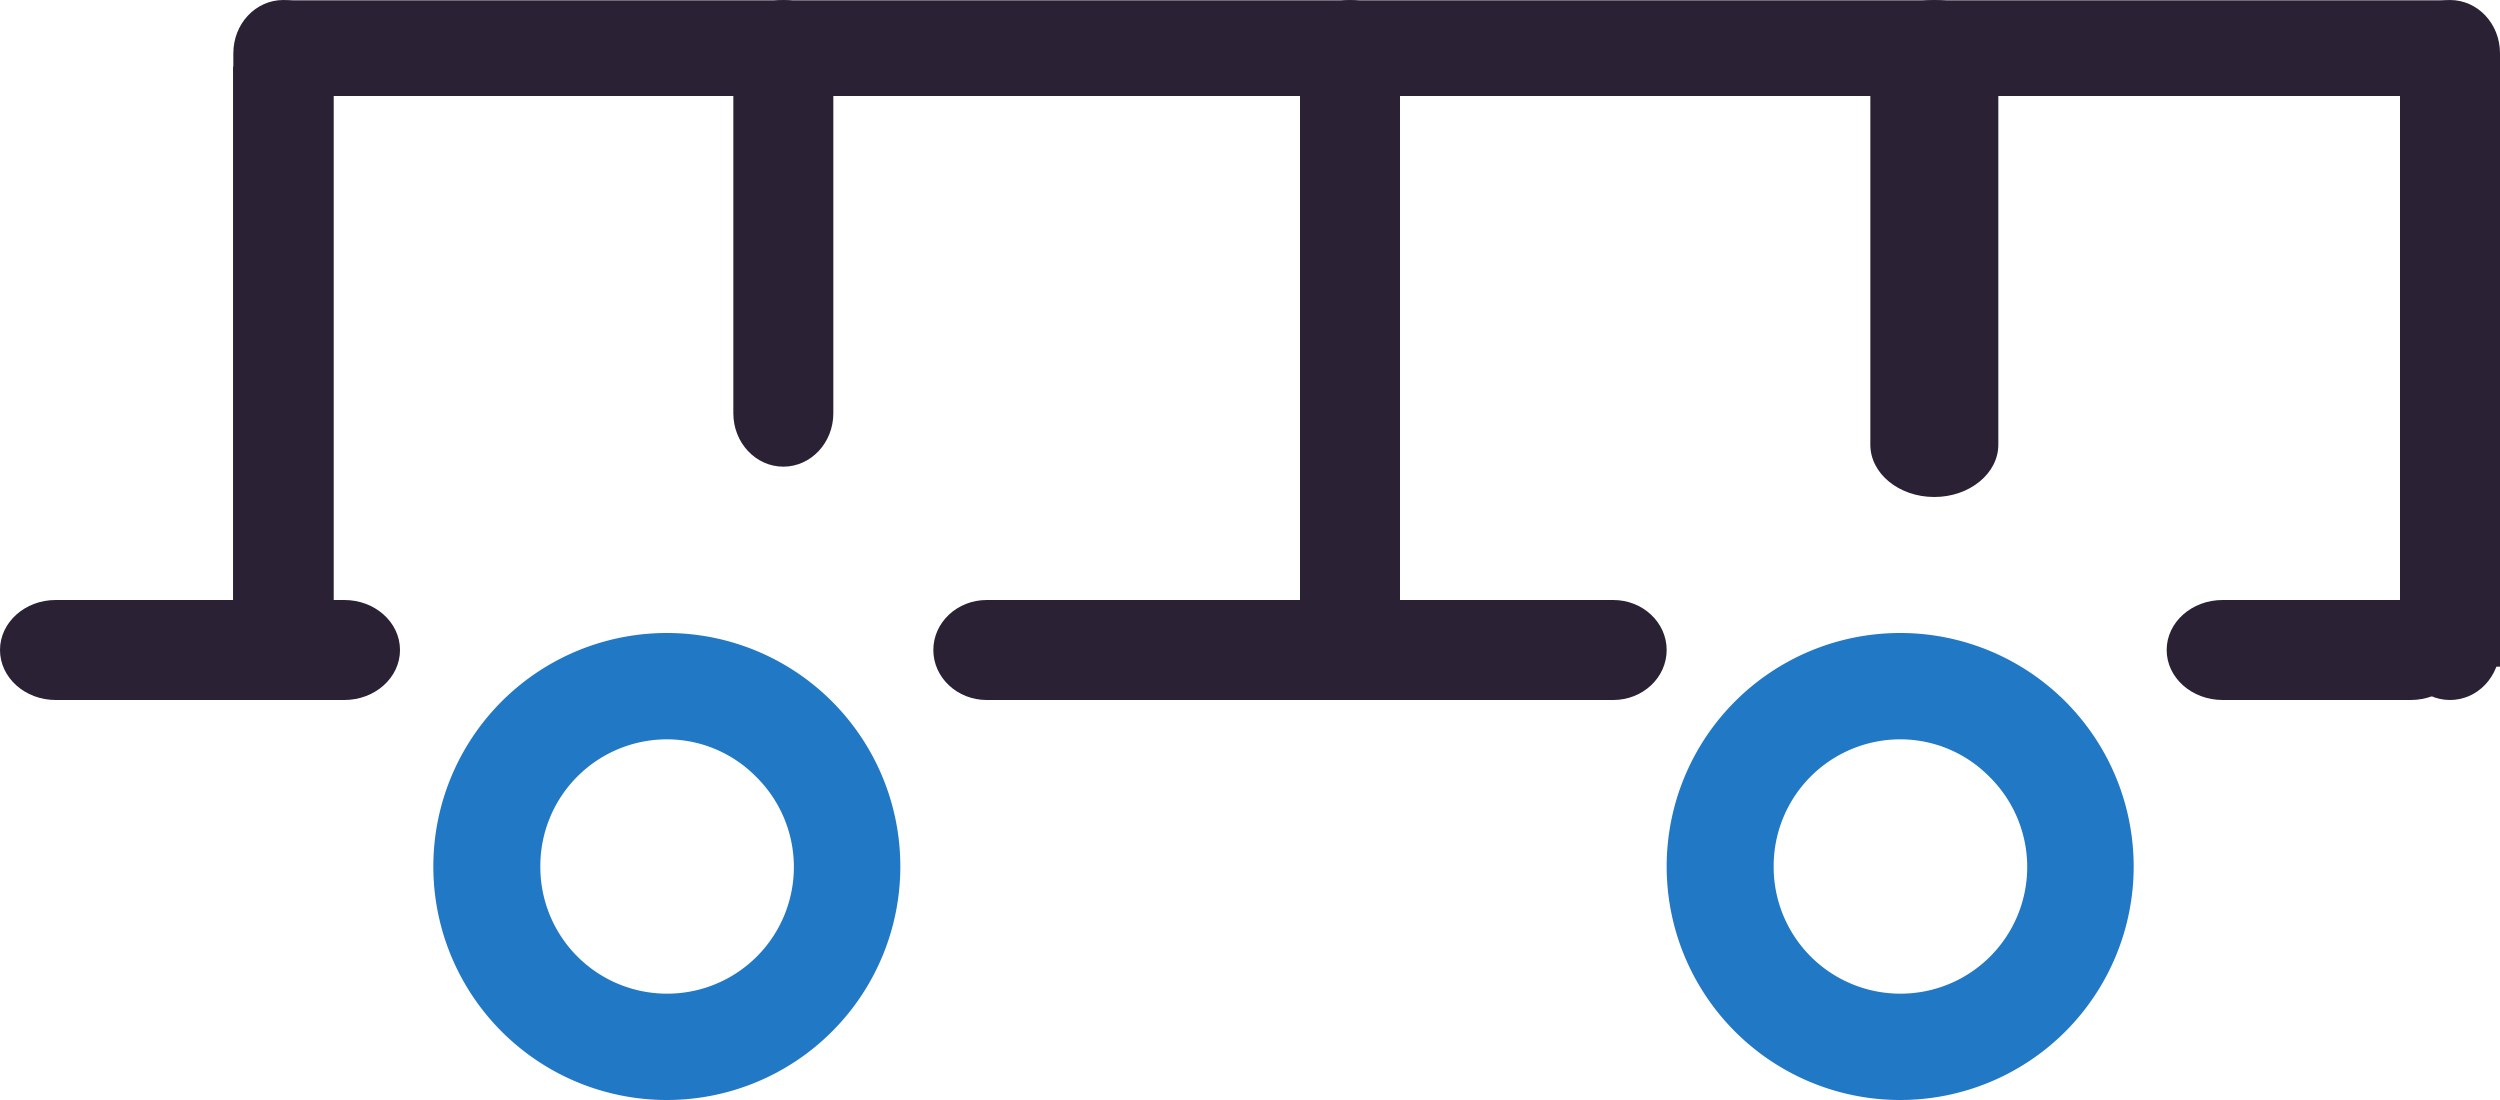
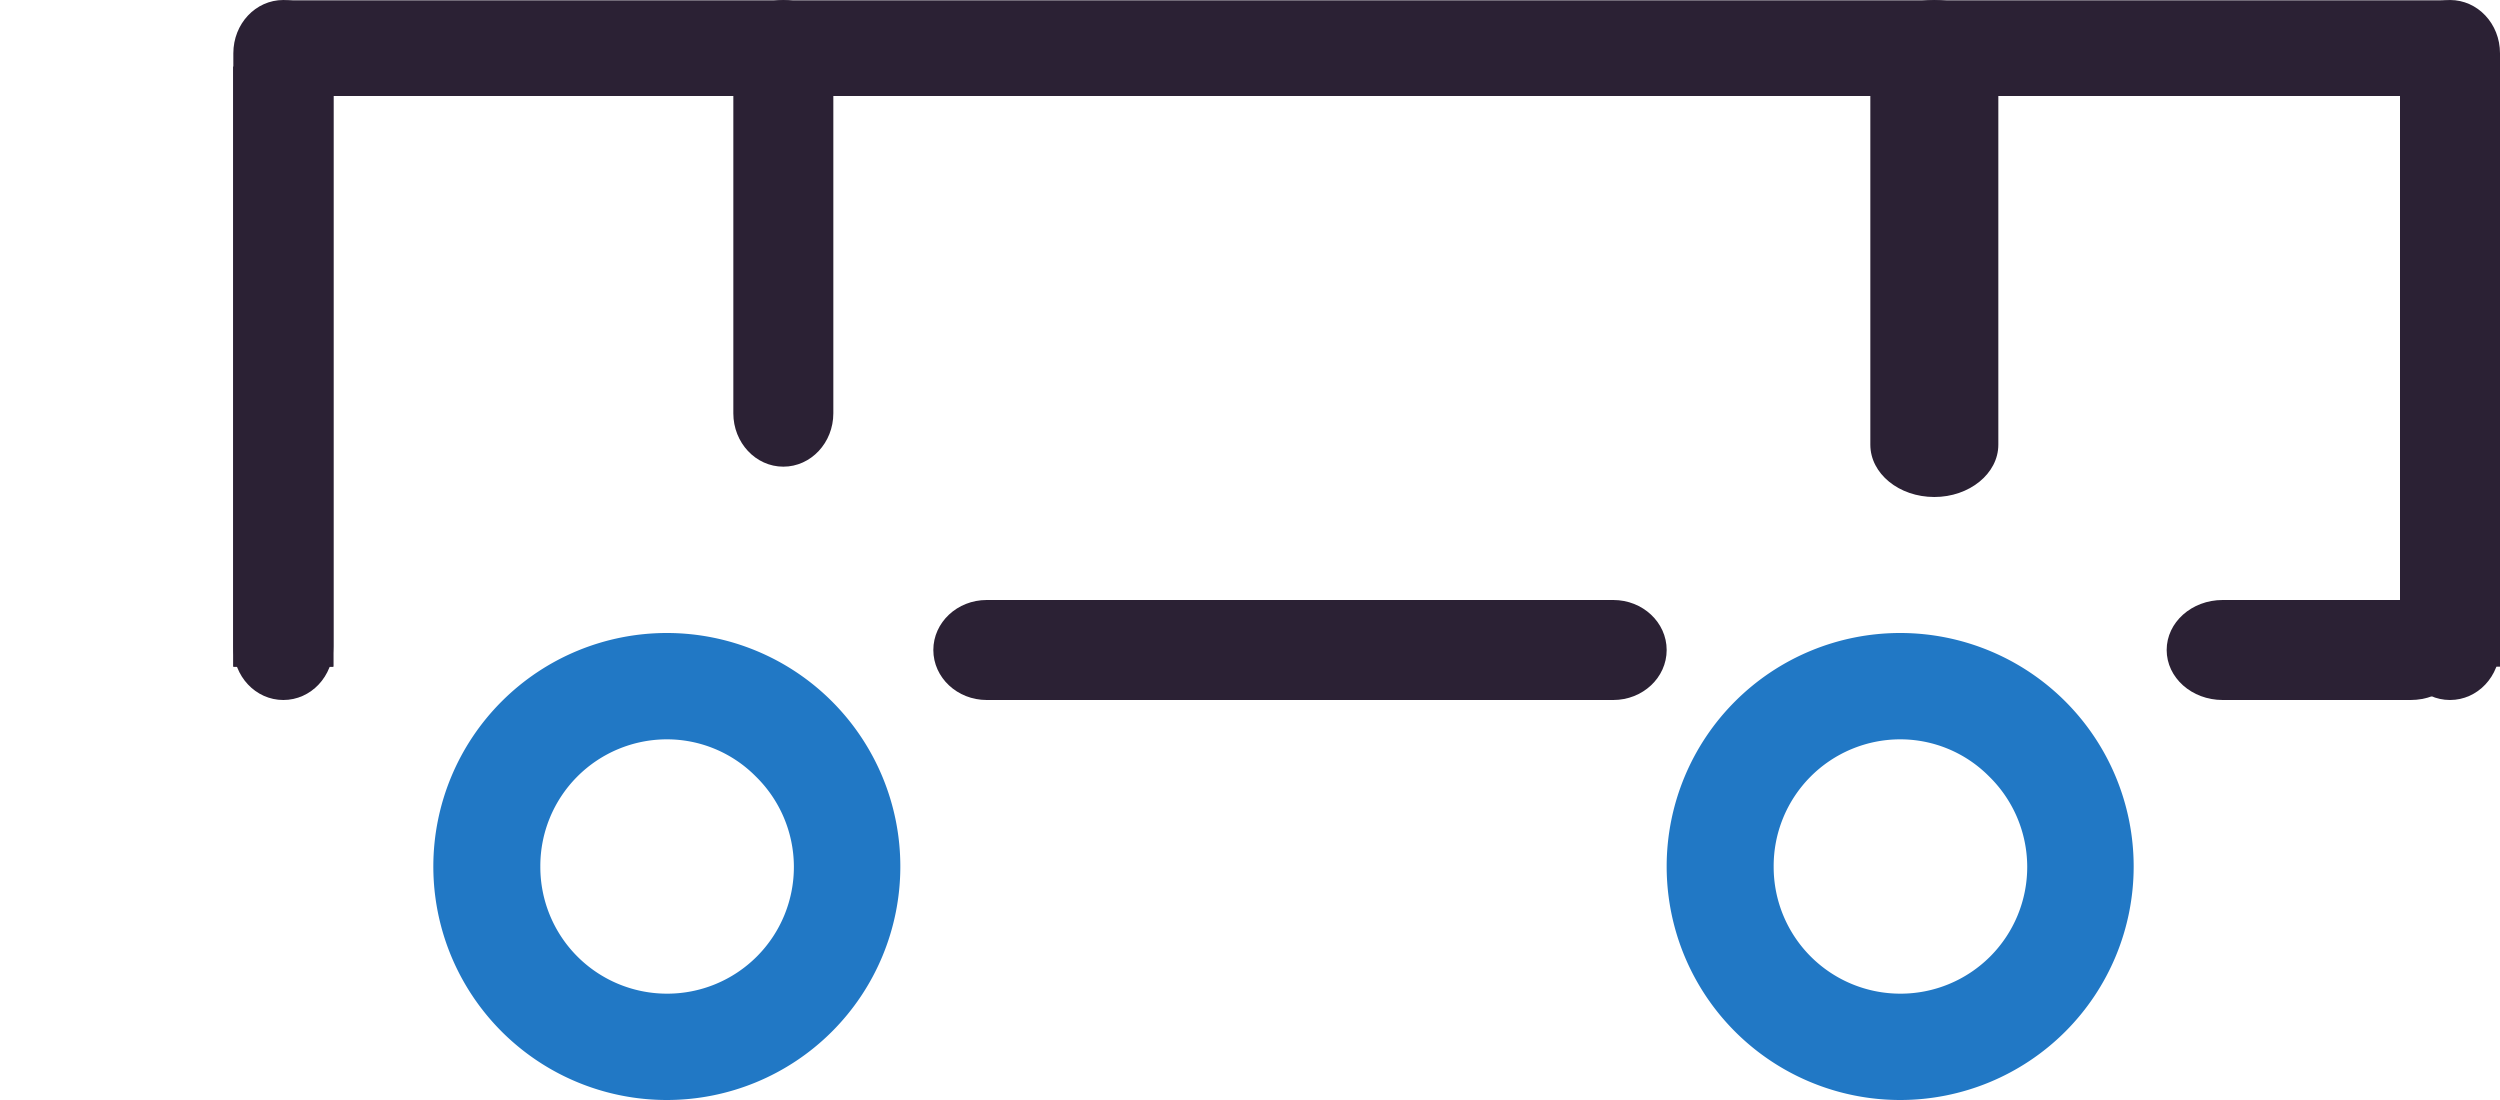
<svg xmlns="http://www.w3.org/2000/svg" xmlns:xlink="http://www.w3.org/1999/xlink" width="75" height="33" viewBox="0 0 75 33">
  <defs>
    <path id="au9sc" d="M602.4 2422h-18.8c-.88 0-1.6-.67-1.6-1.5s.72-1.5 1.6-1.5h18.8c.88 0 1.6.67 1.6 1.5s-.72 1.5-1.6 1.5" />
-     <path id="au9sd" d="M564.33 2422h-8.66c-.92 0-1.67-.67-1.67-1.5s.75-1.5 1.67-1.5h8.66c.92 0 1.67.67 1.67 1.5s-.75 1.5-1.67 1.5" />
    <path id="au9se" d="M626.32 2422h-5.64c-.93 0-1.68-.67-1.68-1.5s.75-1.5 1.68-1.5h5.64c.93 0 1.68.67 1.68 1.5s-.75 1.5-1.68 1.5" />
    <path id="au9sf" d="M629 2421h-3v-18h3z" />
-     <path id="au9sg" d="M564 2421h-3v-18h3z" />
+     <path id="au9sg" d="M564 2421h-3v-18h3" />
    <path id="au9sh" d="M627.5 2422c-.83 0-1.5-.71-1.5-1.6v-17.8c0-.89.67-1.6 1.5-1.6s1.5.71 1.5 1.6v17.8c0 .89-.67 1.6-1.5 1.6" />
    <path id="au9si" d="M562.5 2422c-.83 0-1.5-.71-1.5-1.6v-17.8c0-.89.67-1.6 1.5-1.6s1.5.71 1.5 1.6v17.8c0 .89-.67 1.6-1.5 1.6" />
    <path id="au9sa" d="M561.09 2401.01h67.79v2.87h-67.79z" />
    <path id="au9sk" d="M627.24 2403.88h-64.51c-.9 0-1.64-.64-1.64-1.43 0-.8.73-1.44 1.64-1.44h64.51c.9 0 1.64.64 1.64 1.44 0 .79-.73 1.43-1.64 1.43" />
-     <path id="au9sl" d="M594.5 2422c-.83 0-1.5-.73-1.5-1.64v-17.72c0-.9.67-1.64 1.5-1.64s1.5.73 1.5 1.64v17.72c0 .9-.67 1.64-1.5 1.64" />
    <path id="au9sm" d="M577.5 2415c-.83 0-1.5-.72-1.5-1.6v-10.8c0-.89.67-1.6 1.5-1.6s1.5.72 1.5 1.6v10.8c0 .88-.67 1.6-1.5 1.6" />
    <path id="au9sb" d="M610.11 2401h3.84v14.91h-3.84z" />
    <path id="au9so" d="M612.03 2415.91c-1.06 0-1.92-.7-1.92-1.57v-11.77c0-.87.86-1.57 1.92-1.57s1.92.7 1.92 1.57v11.77c0 .87-.87 1.57-1.92 1.57" />
    <path id="au9sp" d="M574 2434a7 7 0 1 1 .01-14.01A7 7 0 0 1 574 2434m0-10.82a3.8 3.8 0 0 0-3.79 3.82 3.8 3.8 0 0 0 3.79 3.81 3.8 3.8 0 0 0 2.67-6.52 3.75 3.75 0 0 0-2.67-1.11" />
    <path id="au9sq" d="M611 2434a7 7 0 1 1 .01-14.01A7 7 0 0 1 611 2434m0-10.82a3.8 3.8 0 0 0-3.79 3.82 3.8 3.8 0 0 0 3.79 3.81 3.8 3.8 0 0 0 2.67-6.52 3.75 3.75 0 0 0-2.67-1.11" />
    <clipPath id="au9sj">
      <use xlink:href="#au9sa" />
    </clipPath>
    <clipPath id="au9sn">
      <use xlink:href="#au9sb" />
    </clipPath>
  </defs>
  <g>
    <g transform="translate(-554 -2401)">
      <g>
        <use fill="#2b2134" xlink:href="#au9sc" />
      </g>
      <g>
        <use fill="#2b2134" xlink:href="#au9sd" />
      </g>
      <g>
        <use fill="#2b2134" xlink:href="#au9se" />
      </g>
      <g>
        <use fill="#2b2134" xlink:href="#au9sf" />
      </g>
      <g>
        <use fill="#2b2134" xlink:href="#au9sg" />
      </g>
      <g>
        <use fill="#2b2134" xlink:href="#au9sg" />
      </g>
      <g>
        <use fill="#2b2134" xlink:href="#au9sh" />
      </g>
      <g>
        <use fill="#2b2134" xlink:href="#au9si" />
      </g>
      <g>
        <g />
        <g clip-path="url(#au9sj)">
          <use fill="#2b2134" xlink:href="#au9sk" />
        </g>
      </g>
      <g>
        <use fill="#2b2134" xlink:href="#au9sl" />
      </g>
      <g>
        <use fill="#2b2134" xlink:href="#au9sm" />
      </g>
      <g>
        <g />
        <g clip-path="url(#au9sn)">
          <use fill="#2b2134" xlink:href="#au9so" />
        </g>
      </g>
      <g>
        <use fill="#2178c5" xlink:href="#au9sp" />
      </g>
      <g>
        <use fill="#2178c5" xlink:href="#au9sq" />
      </g>
    </g>
  </g>
</svg>